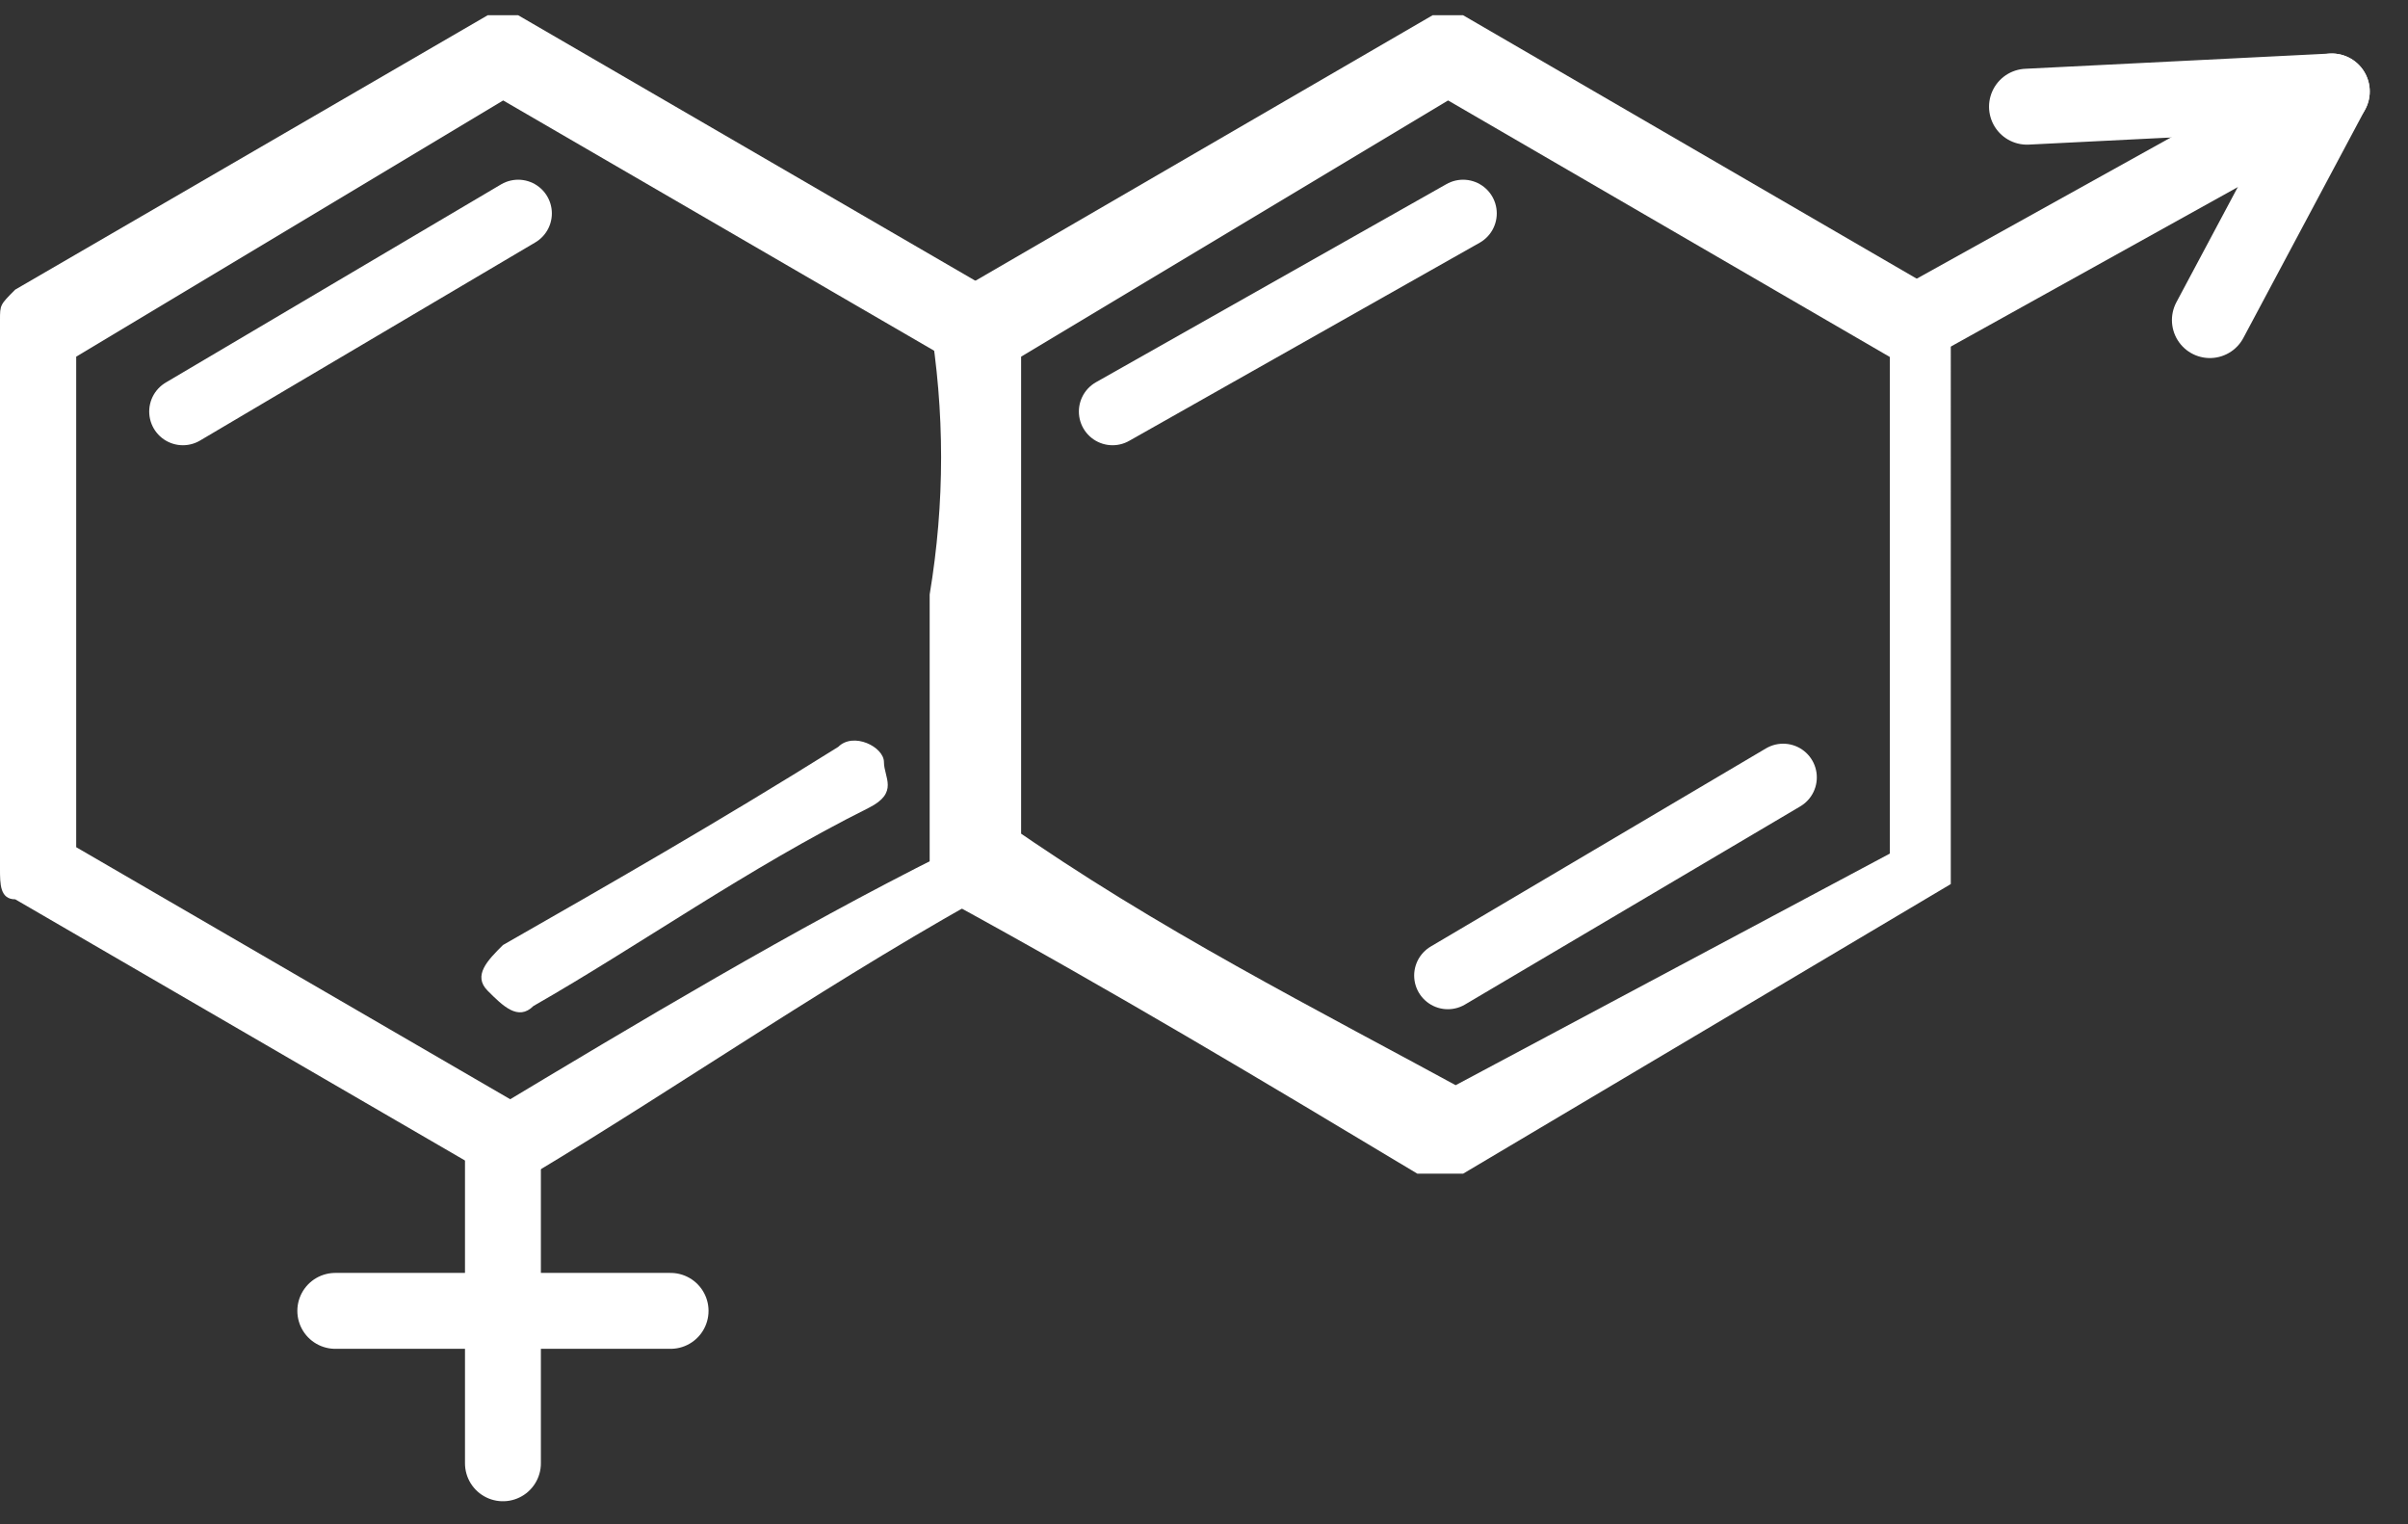
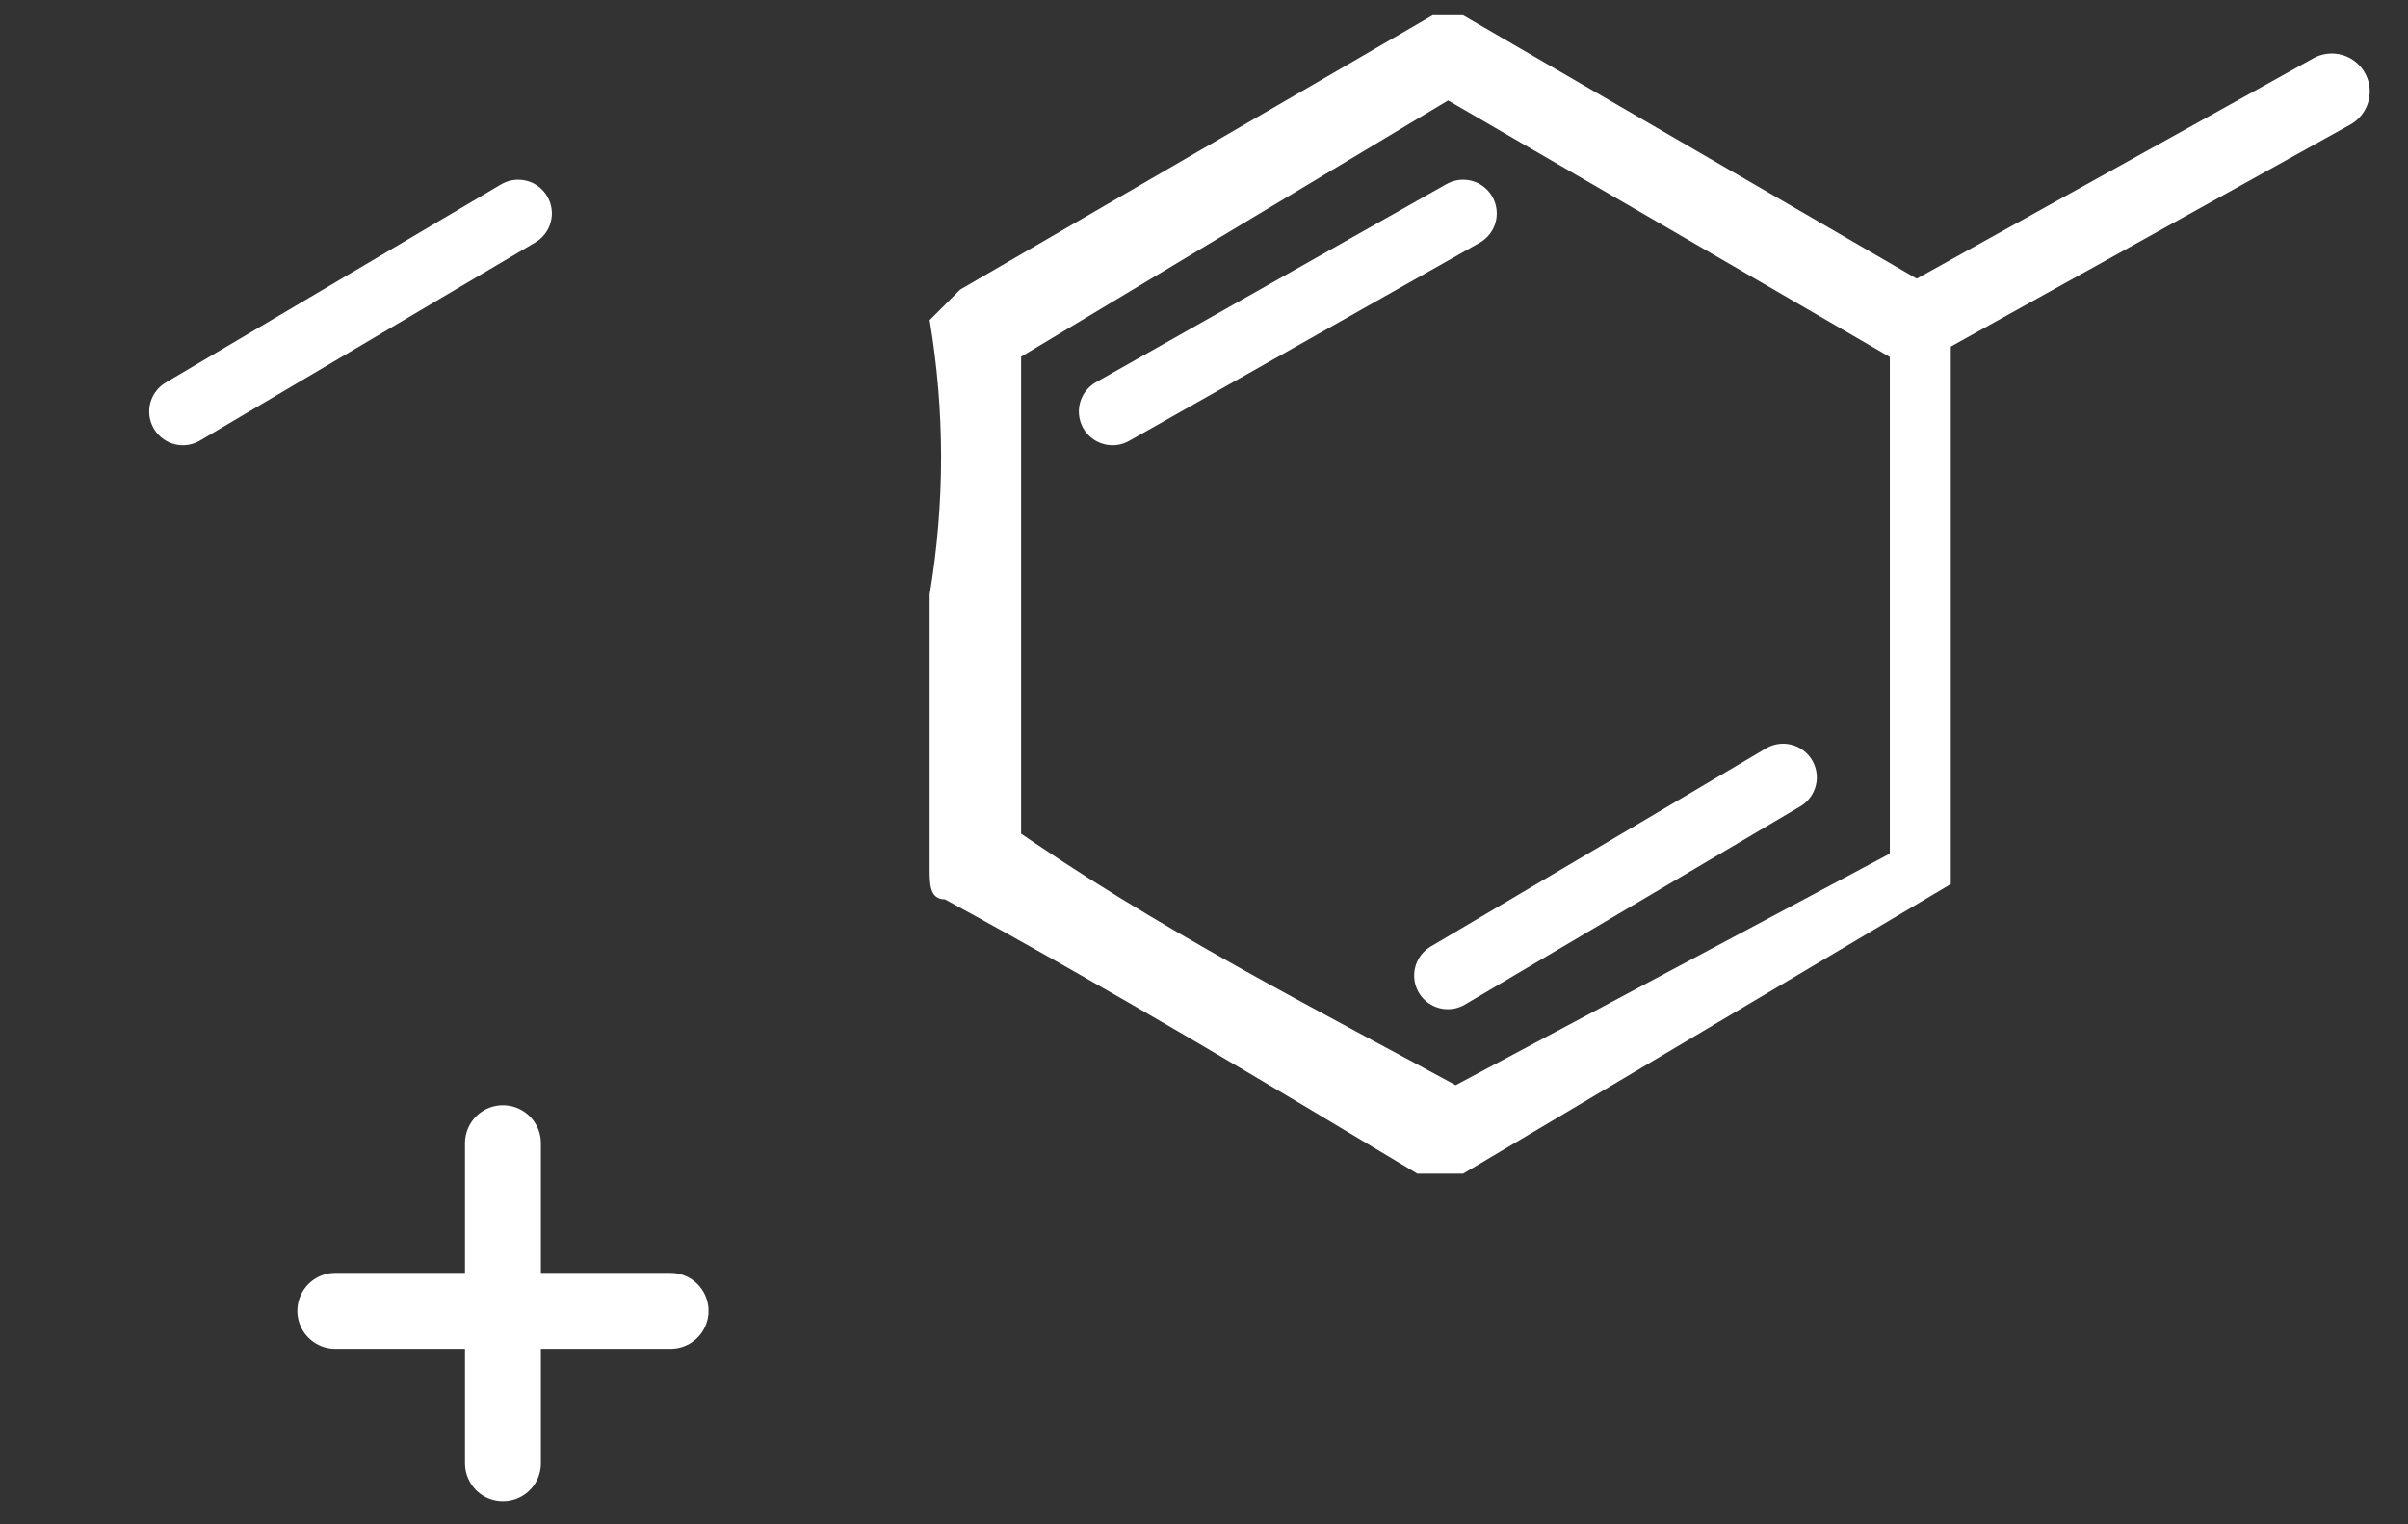
<svg xmlns="http://www.w3.org/2000/svg" id="Layer_1" x="0px" y="0px" viewBox="0 0 15.8 10" style="enable-background:new 0 0 15.8 10;" xml:space="preserve">
  <rect x="0" y="0" width="15.8" height="10" fill="#333333" stroke="none" />
  <style type="text/css"> .st0{fill:#FFFFFF;} .st1{fill:none;stroke:#FFFFFF;stroke-width:0.442;stroke-linecap:round;stroke-linejoin:round;stroke-miterlimit:10;} .st2{fill:none;stroke:#FFFFFF;stroke-width:0.498;stroke-linecap:round;stroke-linejoin:round;stroke-miterlimit:10;} </style>
  <g>
    <g>
-       <path class="st0" d="M6.2,5.6c0-0.3,0-0.6,0-0.9c0-0.3,0-0.6,0-0.8c0.1-0.6,0-1.1,0-1.7l0.1,0.2L3.2,0.6l0.2,0L0.4,2.4l0.1-0.2 v3.6L0.4,5.5l3.1,1.8l-0.3,0C4.2,6.7,5.2,6.1,6.2,5.6z M6.6,5.8C5.5,6.4,4.5,7.1,3.5,7.7c-0.1,0-0.2,0-0.3,0L0.1,5.9 C0,5.9,0,5.8,0,5.7V2.1C0,2,0,2,0.1,1.9l3.1-1.8c0.1,0,0.2,0,0.2,0l3.1,1.8c0.1,0,0.1,0.1,0.1,0.2c0,0.6,0,1.2,0,1.9 c0,0.3,0,0.6,0,0.9C6.7,5.2,6.7,5.5,6.6,5.8z" />
-     </g>
+       </g>
    <line class="st1" x1="3.4" y1="1.4" x2="1.2" y2="2.7" />
    <g>
-       <path class="st0" d="M5.7,5.3C4.9,5.7,4.2,6.2,3.5,6.6c-0.1,0.1-0.2,0-0.3-0.1c-0.1-0.1,0-0.2,0.1-0.3C4,5.8,4.7,5.4,5.5,4.9 c0.1-0.1,0.3,0,0.3,0.1S5.9,5.2,5.7,5.3C5.7,5.3,5.7,5.3,5.7,5.3z" />
-     </g>
+       </g>
    <line class="st1" x1="9.6" y1="1.4" x2="7.3" y2="2.7" />
    <line class="st1" x1="11.7" y1="5.1" x2="9.5" y2="6.4" />
    <g>
      <path class="st0" d="M12.4,5.6l0-3.4l0.1,0.2L9.4,0.6l0.2,0L6.6,2.4l0.1-0.2c0,0.6,0,1.2,0,1.8c0,0.6,0,1.2,0,1.8L6.6,5.4 c1,0.7,2,1.2,3.1,1.8l-0.3,0L12.4,5.6z M12.8,5.8L9.6,7.7c-0.1,0-0.2,0-0.3,0c-1-0.6-2-1.2-3.1-1.8c-0.1,0-0.1-0.1-0.1-0.2l0,0 c0-0.6,0-1.2,0-1.8c0.1-0.6,0.1-1.2,0-1.8C6.2,2,6.2,2,6.3,1.9l3.1-1.8c0.1,0,0.2,0,0.2,0l3.1,1.8c0.1,0,0.1,0.1,0.1,0.2L12.8,5.8 z" />
    </g>
    <line class="st2" x1="15.3" y1="0.6" x2="12.6" y2="2.1" />
    <line class="st2" x1="3.3" y1="7.5" x2="3.3" y2="9.6" />
    <line class="st2" x1="4.4" y1="8.6" x2="2.2" y2="8.6" />
-     <polyline class="st2" points="13.3,0.7 15.3,0.6 14.5,2.1 " />
  </g>
</svg>